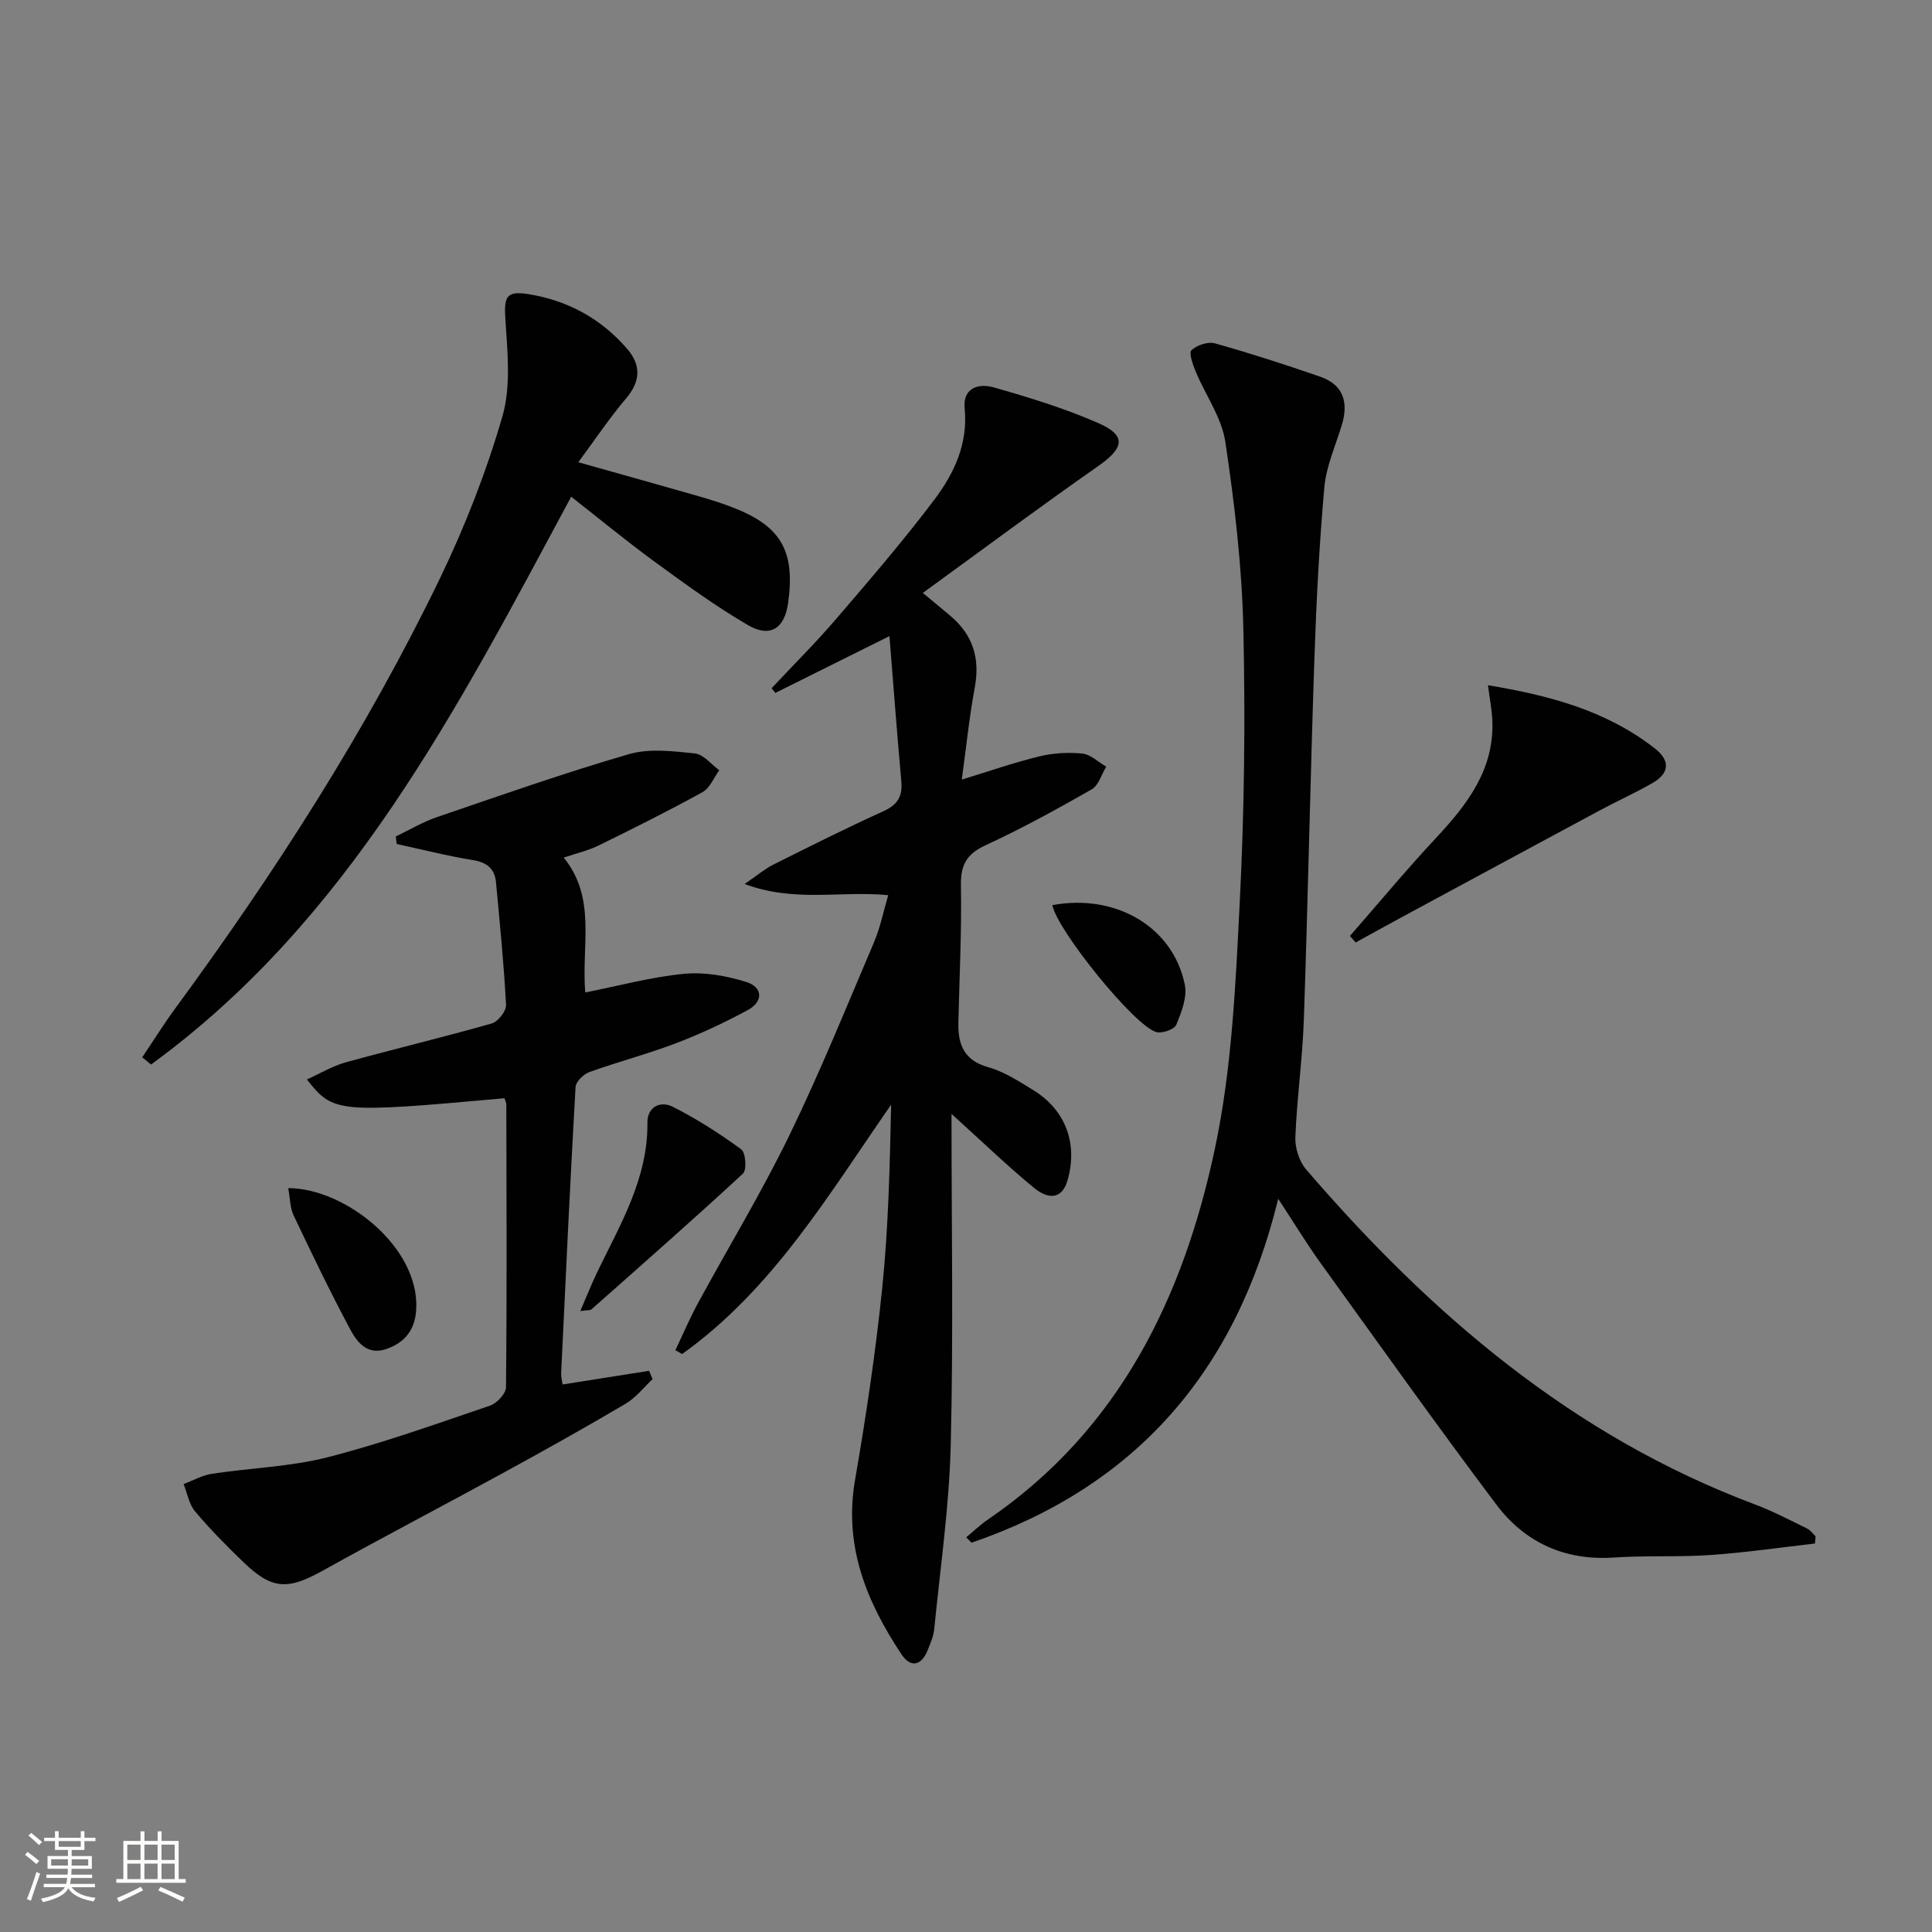
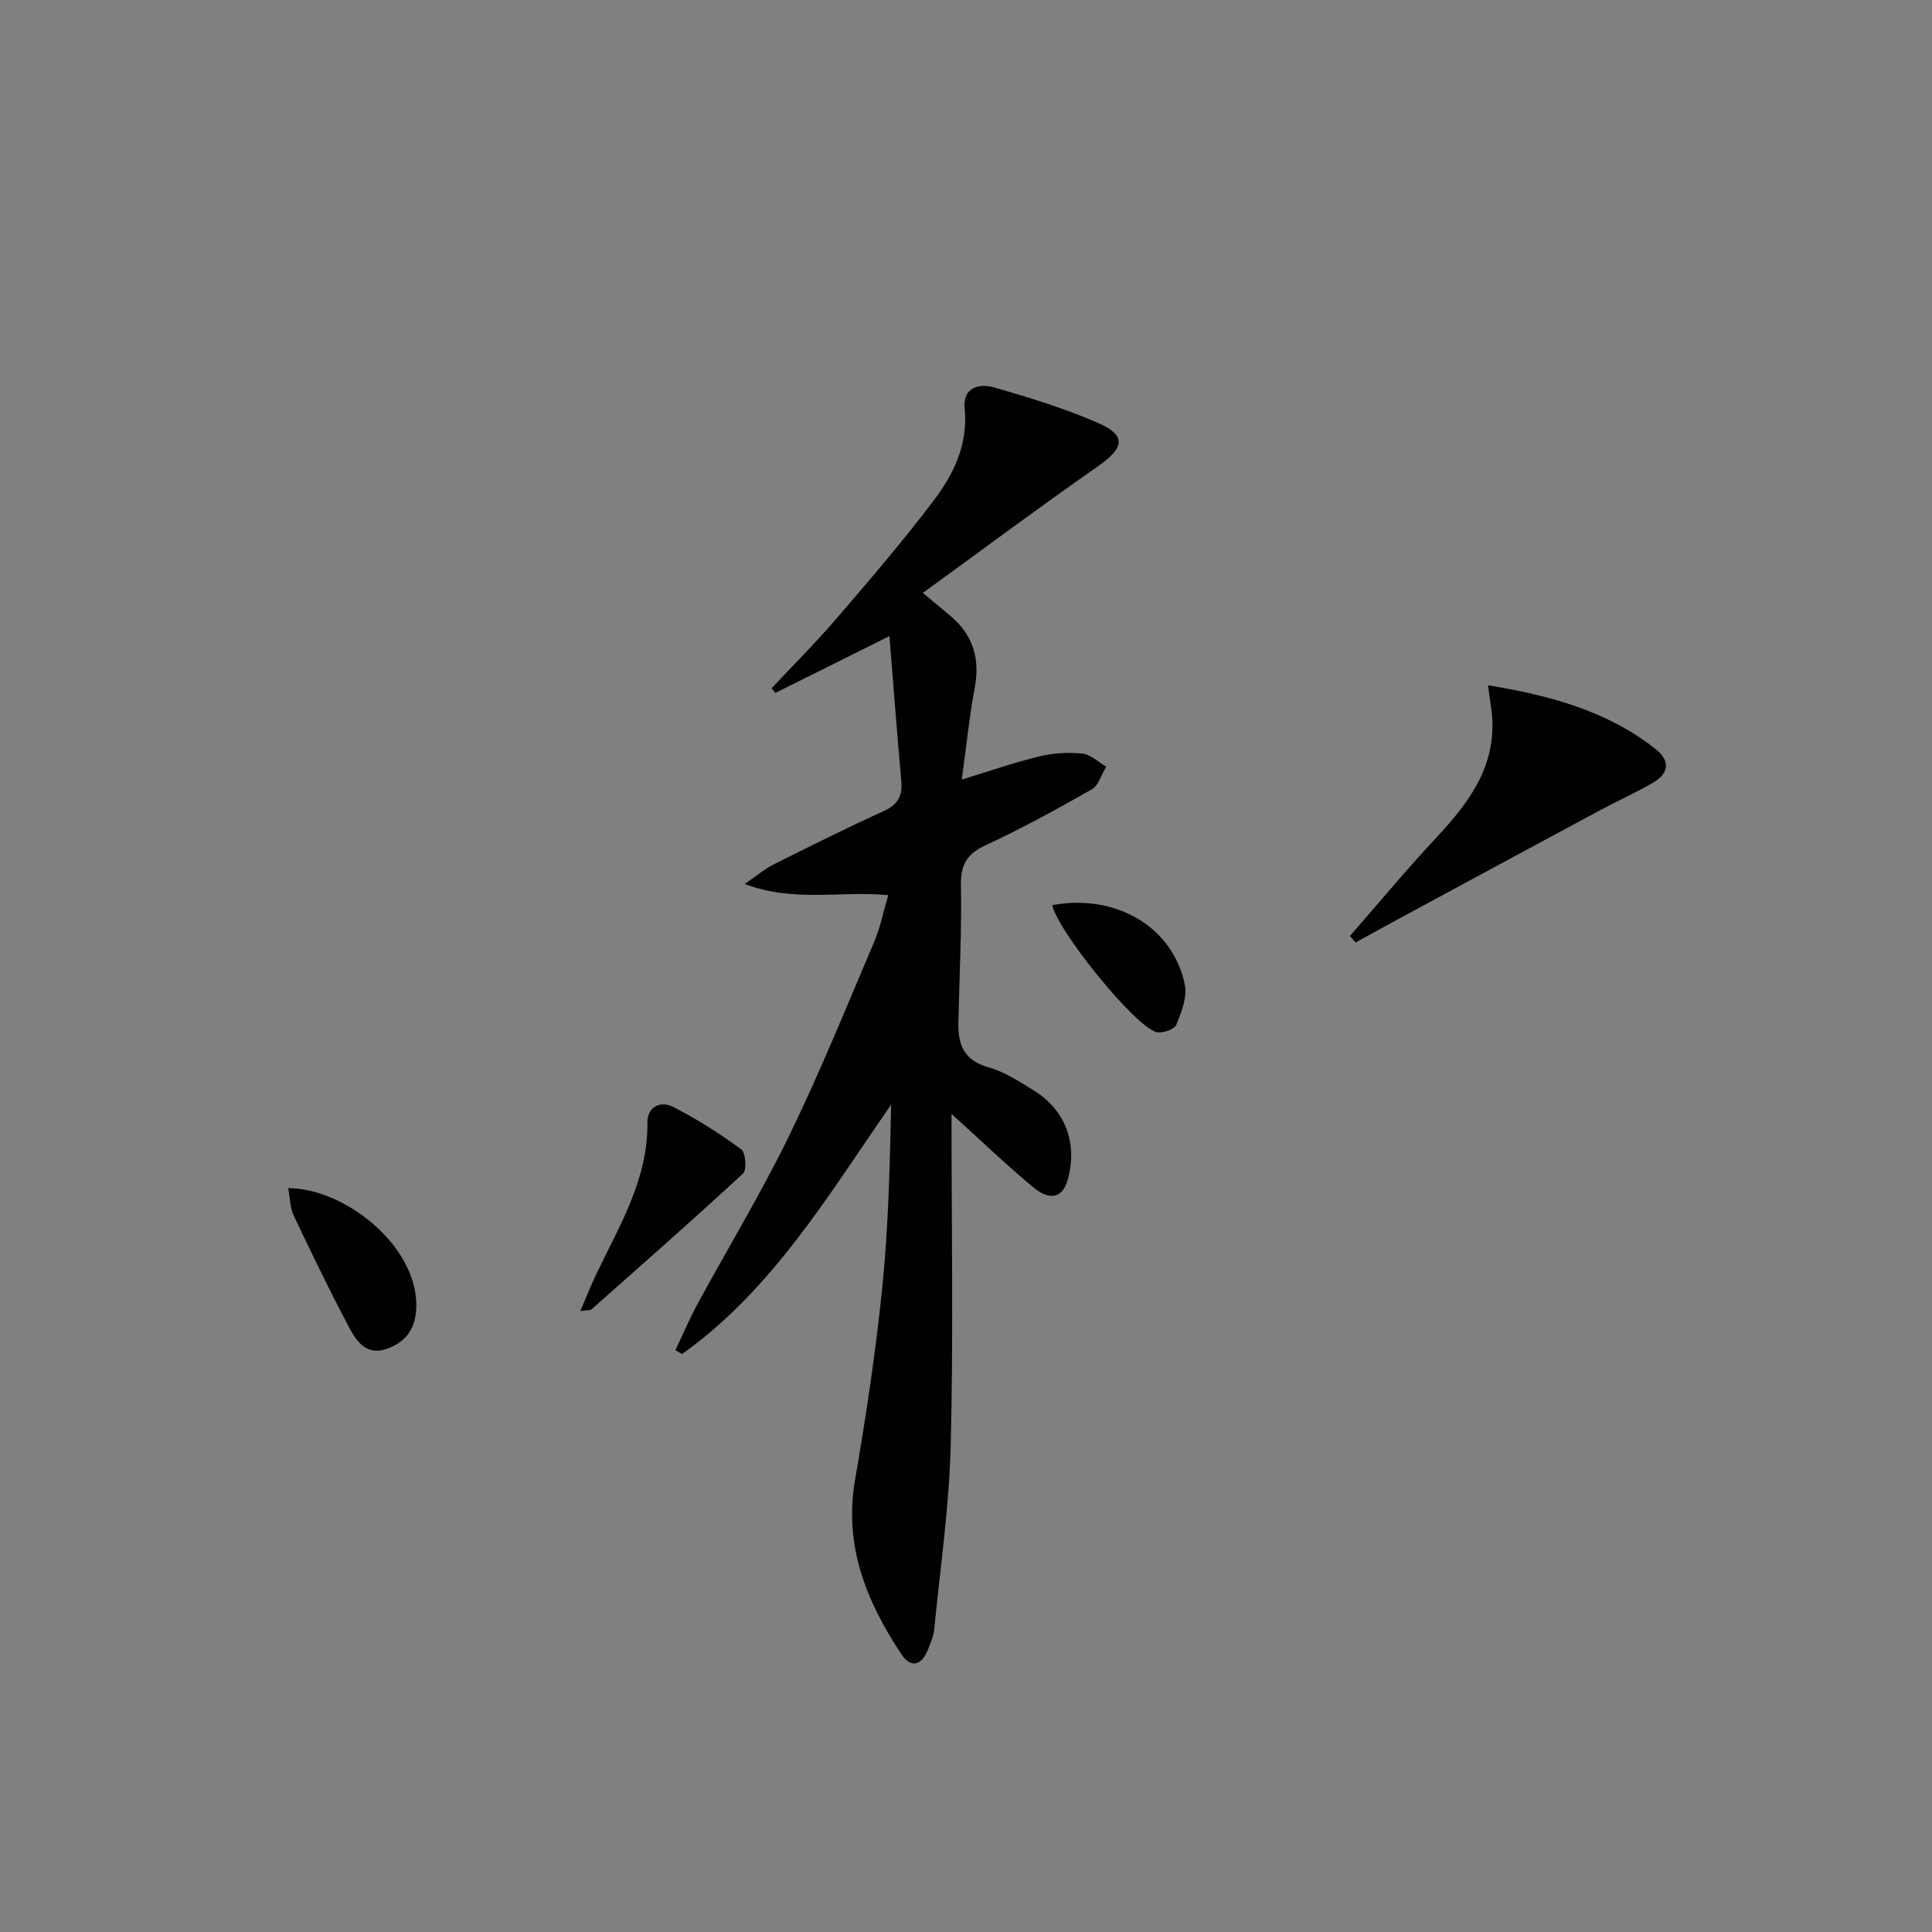
<svg xmlns="http://www.w3.org/2000/svg" enable-background="new 0 0 400 400" viewBox="0 0 400 400">
  <rect x="0" y="0" width="400" height="400" fill="#808080" stroke="none" />
-   <path d="m5.17 384 .55-.58c.85.61 1.65 1.24 2.4 1.87l-.59.64c-.83-.73-1.62-1.38-2.36-1.93m1.22 9.53-.82-.34c.71-1.76 1.37-3.64 1.98-5.63.24.13.5.25.76.36-.6 1.67-1.24 3.54-1.92 5.61m-.5-13.5.57-.54c.56.44 1.31 1.06 2.26 1.87l-.64.64c-.68-.66-1.41-1.32-2.19-1.97m3.25.46h2.24v-1.36h.77v1.36h4.57v-1.36h.76v1.36h2.28v.69h-2.28v1.84h-2.64v1.26h4.18v2.64h-4.21c0 .45-.02.86-.05 1.21h4.32v.69h-4.38c-.04.34-.1.75-.19 1.22h5.15v.69h-4.82c.87 1.19 2.51 1.92 4.93 2.19-.17.31-.3.57-.37.76-2.77-.49-4.52-1.41-5.26-2.76-.56 1.26-2.3 2.23-5.24 2.9-.12-.24-.26-.48-.43-.72 2.73-.55 4.38-1.34 4.96-2.38h-4.38v-.69h4.65c.1-.38.17-.79.21-1.22h-4.32v-.69h4.4c.03-.34.05-.75.05-1.21h-4.2v-2.64h4.23v-1.26h-2.69v-1.84h-2.24zm1.46 4.46v1.29h3.45c.01-.4.02-.57.01-.53v-.32-.45h-3.46zm1.55-2.59h4.57v-1.19h-4.57zm6.11 2.59h-3.42v.77c-.01.19-.01.37-.02.53h3.44z" fill="#fbfcfa" />
-   <path d="m32.63 379.16h.82v1.98h3.54v7.89h1.46v.78h-14.37v-.78h1.46v-7.89h3.55v-1.98h.82v1.98h2.73v-1.98zm-3.49 11.48.5.73c-1.61.82-3.28 1.63-5 2.41-.13-.27-.28-.55-.44-.82 1.75-.72 3.4-1.49 4.94-2.32m-2.78-5.55h2.73v-3.18h-2.73zm0 3.95h2.73v-3.2h-2.73zm3.54-3.95h2.73v-3.18h-2.73zm0 3.95h2.73v-3.2h-2.73zm7.89 4.68c-1.84-.92-3.51-1.7-5.02-2.32l.45-.73c1.89.8 3.57 1.55 5.04 2.23zm-1.62-11.81h-2.73v3.18h2.73zm-2.73 7.13h2.73v-3.2h-2.73z" fill="#fbfcfa" />
  <g fill="#010102">
    <path d="m197 230.62c0 23.34.4 45.95-.16 68.53-.31 12.74-2.17 25.45-3.42 38.16-.14 1.45-.77 2.88-1.32 4.26-1.28 3.25-3.52 3.87-5.46.94-7.23-10.89-11.97-22.41-9.62-36.05 2.28-13.22 4.28-26.52 5.64-39.86 1.28-12.5 1.56-25.11 1.84-37.89-12.93 18.59-24.48 38.22-43.28 51.63-.46-.27-.93-.53-1.39-.8 1.55-3.25 2.96-6.58 4.68-9.74 6.27-11.54 13.1-22.79 18.84-34.58 6.39-13.13 11.88-26.71 17.61-40.15 1.28-3.01 1.92-6.29 2.94-9.73-9.76-.98-19.31 1.58-29.73-2.32 2.62-1.79 4.16-3.12 5.92-4 7.57-3.79 15.15-7.59 22.86-11.09 2.9-1.32 3.93-3.07 3.66-6.13-.86-9.57-1.58-19.14-2.46-30.1-8.56 4.26-16.09 8.01-23.62 11.76-.26-.32-.52-.65-.78-.97 4.46-4.76 9.1-9.38 13.35-14.33 6.93-8.07 13.88-16.15 20.29-24.63 4.12-5.45 7.06-11.62 6.33-18.97-.43-4.35 2.97-5.22 6.01-4.36 7.32 2.08 14.65 4.33 21.61 7.37 5.94 2.59 5.45 5.14-.01 8.96-12.07 8.43-23.88 17.23-36.27 26.23 2.72 2.26 4.25 3.51 5.76 4.79 4.62 3.92 6.11 8.77 5 14.75-1.14 6.15-1.77 12.4-2.69 19.1 5.74-1.75 10.85-3.54 16.1-4.81 2.85-.69 5.96-.87 8.87-.57 1.72.18 3.29 1.76 4.93 2.71-.98 1.61-1.58 3.89-3.01 4.7-7.19 4.11-14.48 8.11-21.99 11.58-3.93 1.82-5.16 4.09-5.08 8.34.17 9.47-.32 18.95-.53 28.43-.1 4.51 1.2 7.78 6.2 9.18 3.28.92 6.32 2.9 9.28 4.72 6.69 4.1 9.27 10.98 7.16 18.57-1.26 4.53-4.44 3.76-6.91 1.74-5.49-4.5-10.6-9.45-17.15-15.37z" />
-     <path d="m375.77 319.57c-7.21.82-14.41 1.88-21.64 2.38-6.64.46-13.33.07-19.97.52-10.2.69-18.47-3.12-24.4-11.02-12.37-16.46-24.31-33.25-36.36-49.97-2.78-3.85-5.25-7.93-8.76-13.28-8.81 36.12-29.79 59.64-63.49 71.2-.37-.37-.73-.74-1.1-1.12 1.49-1.23 2.89-2.59 4.48-3.67 27.31-18.63 40.58-46.21 47.08-77.17 3.46-16.47 4.2-33.61 5.06-50.5.96-18.93 1.18-37.94.75-56.89-.3-12.89-1.82-25.81-3.73-38.57-.75-5.04-4.11-9.68-6.14-14.56-.59-1.42-1.45-3.86-.86-4.42 1.12-1.05 3.41-1.81 4.86-1.41 7.32 2.06 14.57 4.4 21.76 6.89 4.84 1.67 5.92 5.33 4.5 10.01-1.3 4.29-3.23 8.54-3.62 12.92-1.06 11.91-1.67 23.87-2.07 35.82-.84 24.77-1.32 49.54-2.17 74.31-.28 8.13-1.43 16.22-1.76 24.35-.09 2.23.77 5.03 2.2 6.7 25.81 30.01 55.23 55.23 92.91 69.37 3.72 1.39 7.26 3.26 10.84 5 .68.33 1.18 1.06 1.76 1.61-.05.5-.09 1-.13 1.5z" />
-     <path d="m104.43 227.38c-34.56 3.11-35.43 3.05-40.89-3.89 2.81-1.27 5.31-2.79 8.02-3.54 10.07-2.78 20.23-5.2 30.27-8.06 1.29-.37 3.01-2.57 2.94-3.83-.44-8.45-1.29-16.89-2.07-25.32-.26-2.84-1.81-4.18-4.76-4.66-5.31-.86-10.54-2.2-15.81-3.34-.06-.52-.13-1.04-.19-1.56 2.86-1.36 5.61-3.02 8.59-4.03 13.18-4.5 26.32-9.13 39.68-13.01 4.23-1.23 9.13-.62 13.65-.15 1.79.18 3.38 2.26 5.06 3.48-1.14 1.54-1.94 3.69-3.46 4.53-7.07 3.9-14.31 7.51-21.57 11.07-2.16 1.06-4.57 1.6-7.18 2.49 6.84 8.4 3.64 18.08 4.46 27.92 6.92-1.37 13.62-3.2 20.44-3.86 4.23-.41 8.81.41 12.91 1.69 3.43 1.07 3.56 4.06.29 5.82-4.8 2.59-9.78 4.93-14.88 6.87-5.88 2.24-12.01 3.83-17.93 5.97-1.2.43-2.78 1.99-2.84 3.1-1.12 19.75-2.05 39.51-2.98 59.26-.04.77.2 1.56.31 2.31 6.12-.97 12.01-1.9 17.9-2.83.24.58.48 1.15.72 1.73-1.84 1.72-3.46 3.83-5.57 5.08-8.13 4.81-16.39 9.42-24.68 13.96-12.67 6.93-25.47 13.62-38.1 20.64-7.22 4.01-10.46 3.91-16.4-1.83-3.47-3.35-6.88-6.79-9.97-10.47-1.26-1.5-1.61-3.75-2.38-5.66 1.95-.73 3.85-1.82 5.87-2.13 7.96-1.21 16.15-1.44 23.9-3.41 11.4-2.91 22.52-6.91 33.67-10.7 1.42-.48 3.3-2.48 3.31-3.79.2-19.48.11-38.97.07-58.46.03-.5-.25-.96-.4-1.39z" />
-     <path d="m29.45 218.9c2.28-3.38 4.44-6.85 6.85-10.14 20.7-28.21 39.6-57.57 54.83-89.11 5.18-10.73 9.56-21.98 12.88-33.41 1.81-6.23 1.06-13.35.63-20.02-.3-4.69.07-6.06 4.69-5.33 8.15 1.28 15.11 5.06 20.52 11.34 2.9 3.36 2.8 6.71-.24 10.28-3.39 3.98-6.3 8.36-9.88 13.19 9.13 2.57 17.05 4.78 24.96 7.05 2.38.68 4.76 1.43 7.07 2.33 9.96 3.86 12.91 9.02 11.41 19.76-.73 5.27-3.7 7.28-8.34 4.57-6.71-3.92-13.03-8.54-19.32-13.13-5.76-4.2-11.26-8.75-17.25-13.44-23.55 43.82-46.01 87.69-86.99 117.56-.6-.5-1.21-1-1.82-1.5z" />
    <path d="m308.07 141.87c12.65 2.1 24.52 5.22 34.59 13.12 3.17 2.48 2.98 5.1-.47 7.09-3.59 2.08-7.4 3.78-11.06 5.75-13.72 7.37-27.41 14.77-41.11 22.17-3.13 1.69-6.24 3.42-9.35 5.13-.39-.45-.79-.9-1.18-1.35 5.93-6.79 11.7-13.73 17.84-20.31 6.5-6.96 12.09-14.22 11.64-24.39-.09-2.13-.52-4.24-.9-7.21z" />
    <path d="m120.15 271.44c1.35-3.13 2.28-5.53 3.39-7.83 4.78-9.95 10.62-19.5 10.5-31.15-.04-3.34 2.72-4.58 5.2-3.34 4.97 2.5 9.72 5.55 14.22 8.83.93.68 1.18 4.27.37 5.02-10.32 9.55-20.88 18.82-31.4 28.14-.21.19-.64.11-2.28.33z" />
    <path d="m59.67 245.99c11.84.01 27.28 12.31 26.5 25.17-.25 4.16-2.33 6.81-6.19 8.14-3.95 1.36-6.06-1.42-7.49-4.1-4.14-7.75-7.95-15.67-11.72-23.61-.72-1.53-.69-3.43-1.1-5.6z" />
    <path d="m217.88 187.4c13.1-2.44 24.97 4.47 27.42 16.46.53 2.58-.69 5.71-1.77 8.31-.39.95-2.88 1.84-4.09 1.52-4.54-1.19-20.61-21.16-21.56-26.29z" />
  </g>
</svg>